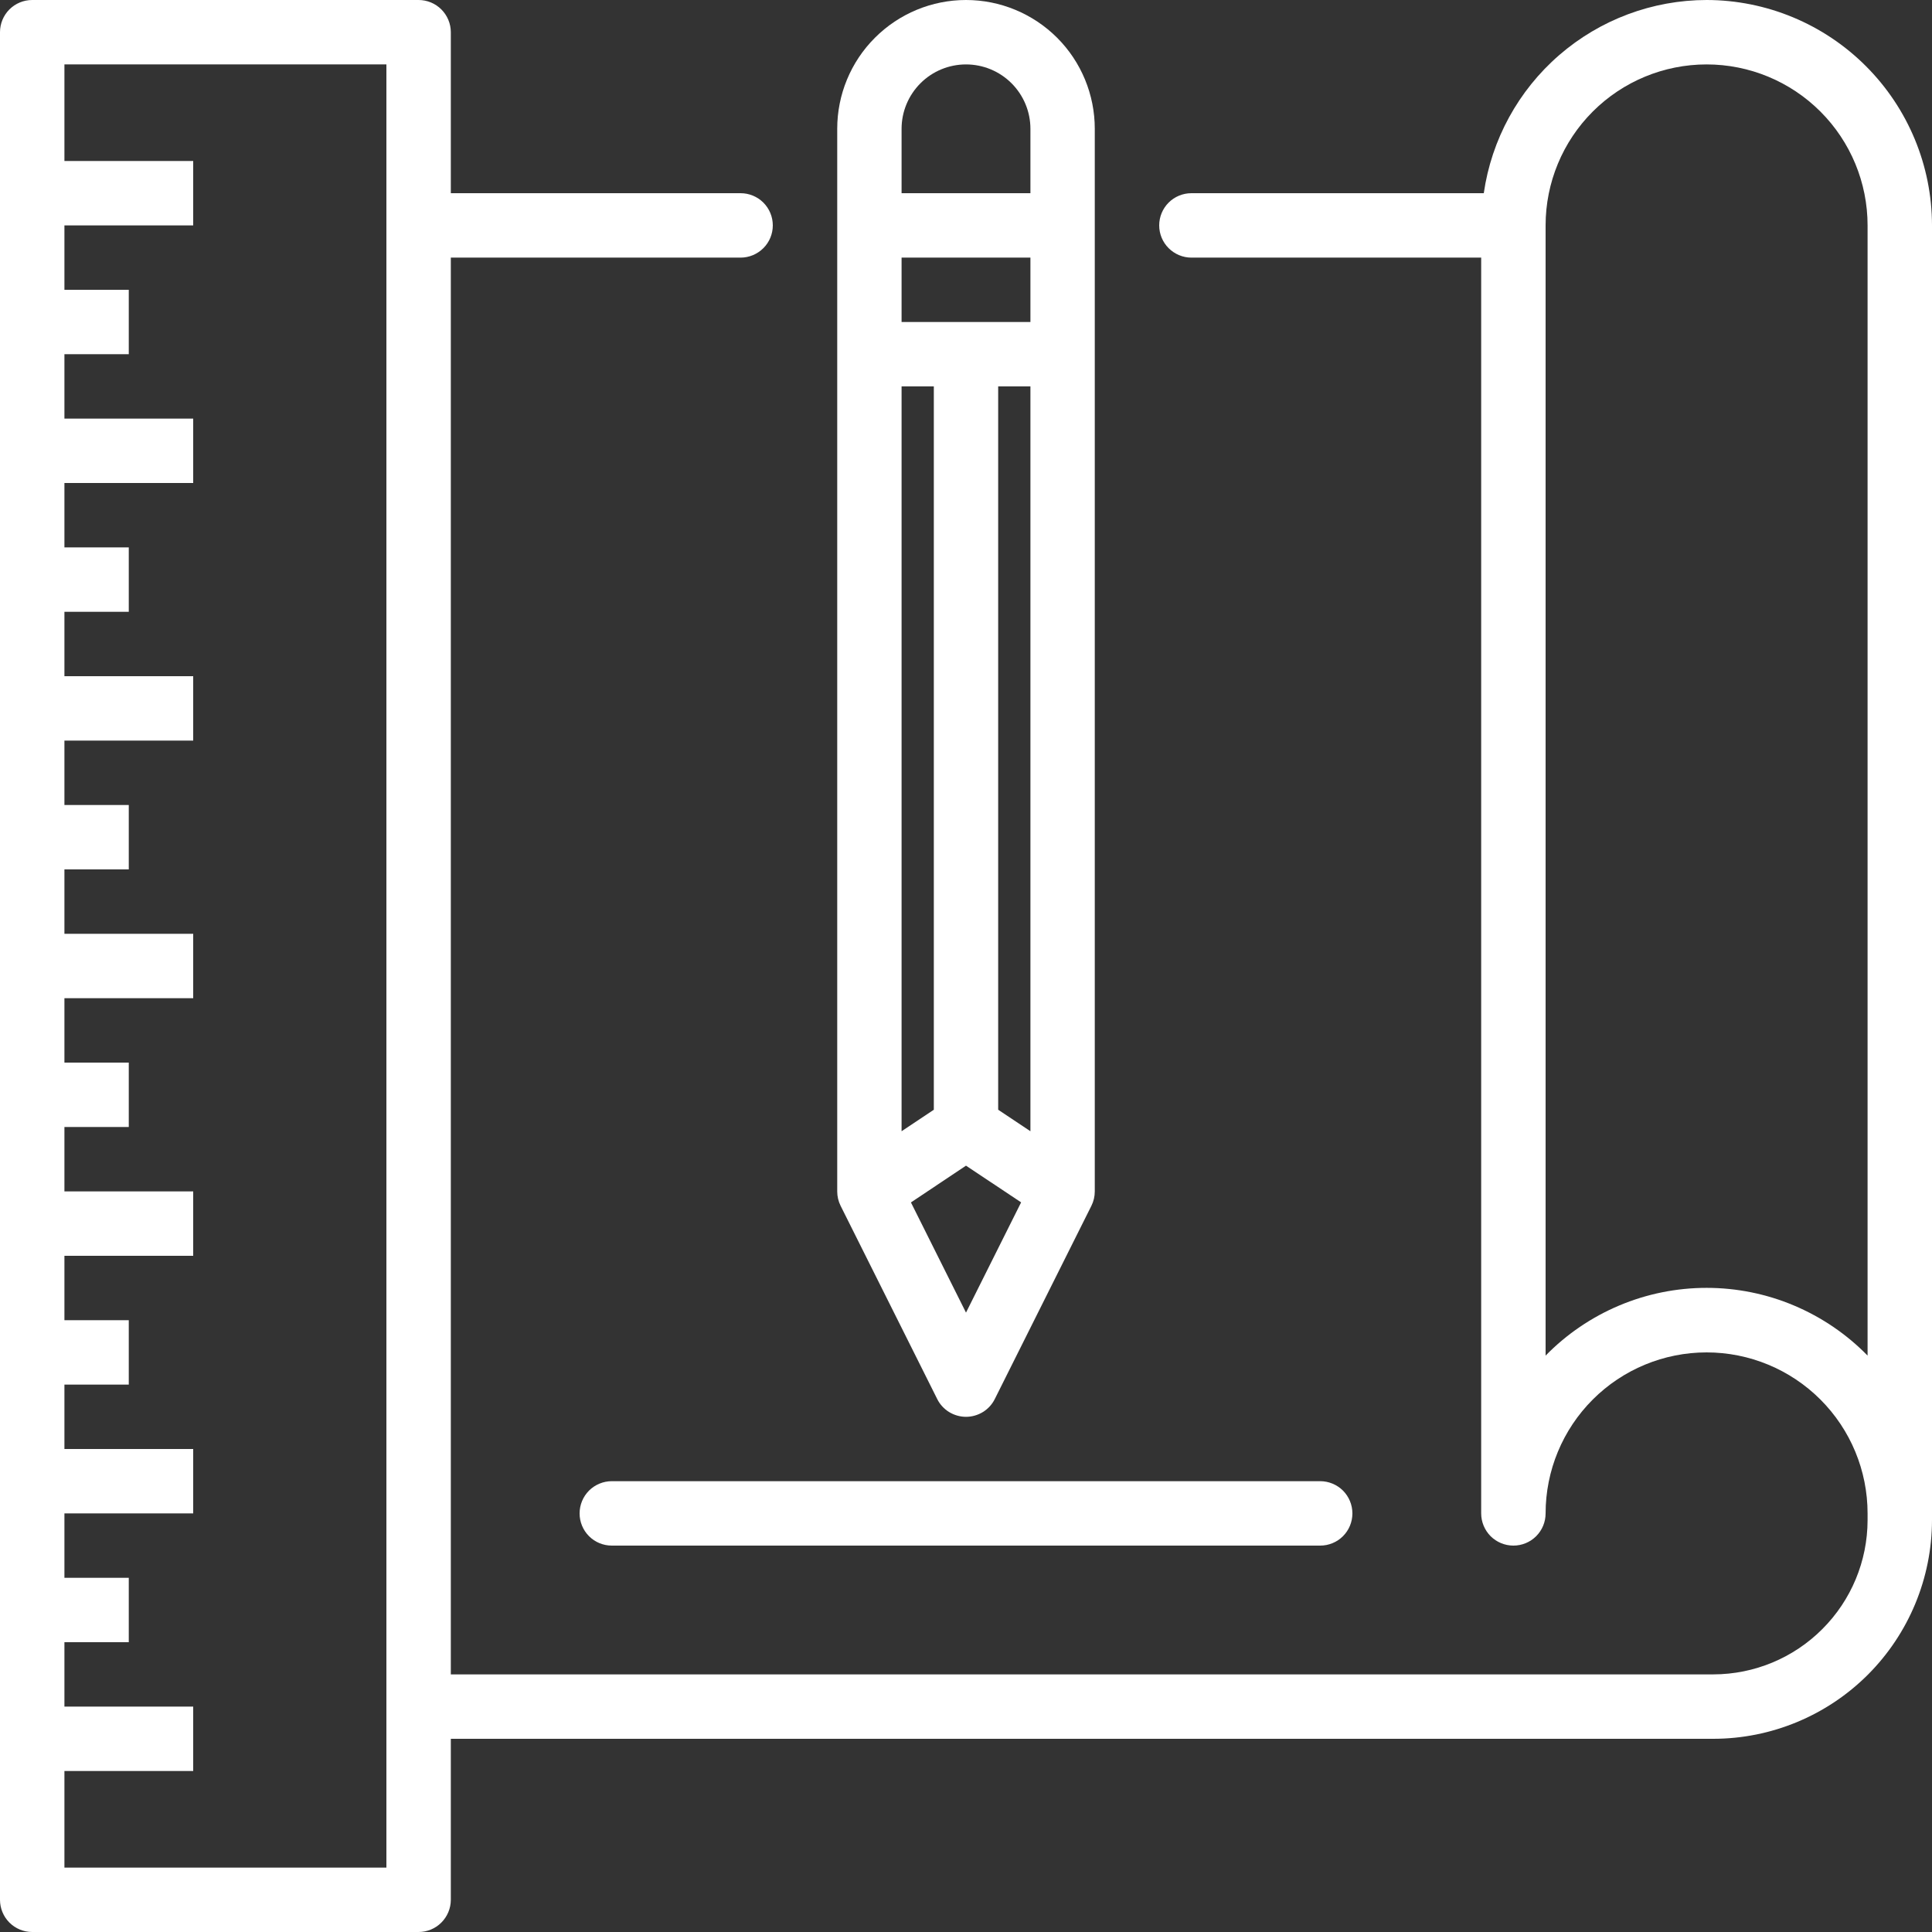
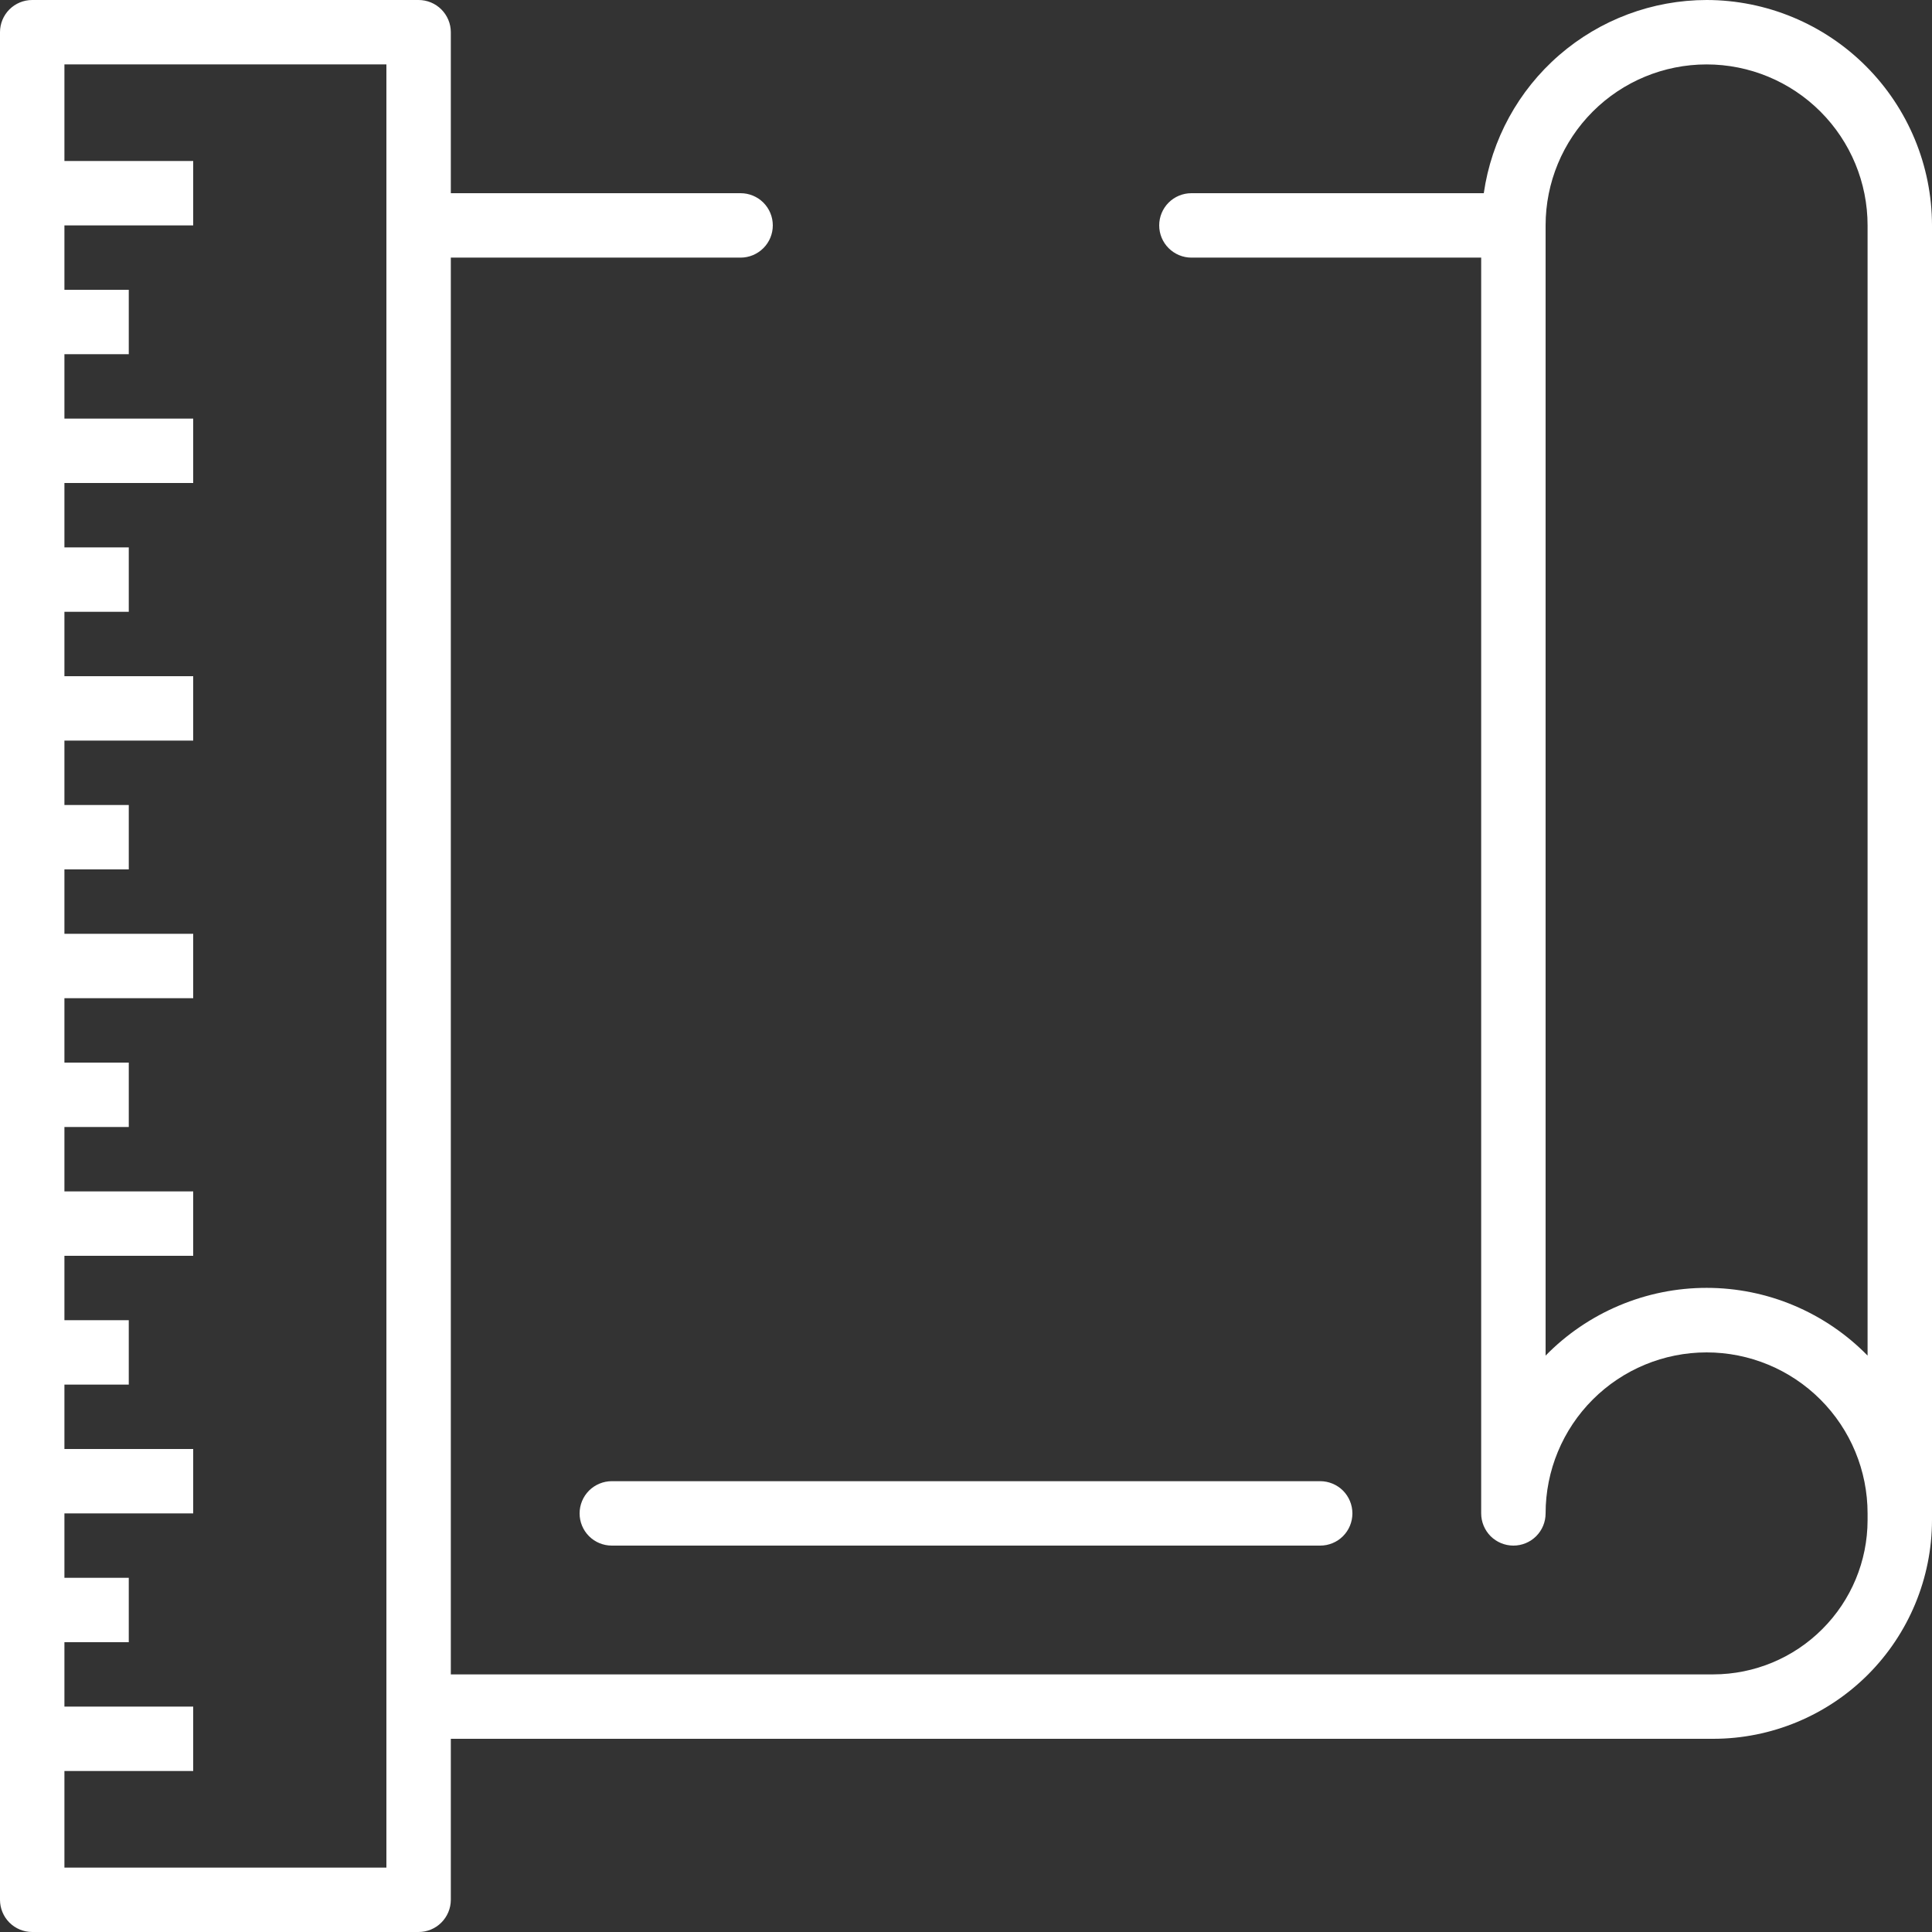
<svg xmlns="http://www.w3.org/2000/svg" width="32" height="32" viewBox="0 0 32 32" fill="none">
  <rect x="0" y="0" width="32" height="32" fill="#333333" stroke="none" />
  <path d="M28.267 0C27.37 0.001 26.503 0.325 25.825 0.913C25.148 1.5 24.704 2.312 24.576 3.2H19.733C19.592 3.2 19.456 3.256 19.356 3.356C19.256 3.456 19.2 3.592 19.2 3.733C19.2 3.875 19.256 4.01 19.356 4.11C19.456 4.21 19.592 4.267 19.733 4.267H24.533V25.067C24.533 25.208 24.59 25.344 24.689 25.444C24.79 25.544 24.925 25.6 25.067 25.6C25.208 25.6 25.344 25.544 25.444 25.444C25.544 25.344 25.6 25.208 25.6 25.067C25.6 24.359 25.881 23.681 26.381 23.181C26.881 22.681 27.559 22.4 28.267 22.4C28.974 22.4 29.652 22.681 30.152 23.181C30.652 23.681 30.933 24.359 30.933 25.067V25.179C30.932 25.856 30.662 26.505 30.183 26.983C29.705 27.462 29.056 27.732 28.379 27.733H7.467V4.267H12.267C12.408 4.267 12.544 4.21 12.644 4.11C12.744 4.01 12.8 3.875 12.8 3.733C12.8 3.592 12.744 3.456 12.644 3.356C12.544 3.256 12.408 3.2 12.267 3.2H7.467V0.533C7.467 0.392 7.41 0.256 7.31 0.156C7.21 0.056 7.075 0 6.933 0H0.533C0.392 0 0.256 0.056 0.156 0.156C0.056 0.256 0 0.392 0 0.533V31.467C0 31.608 0.056 31.744 0.156 31.844C0.256 31.944 0.392 32 0.533 32H6.933C7.075 32 7.21 31.944 7.31 31.844C7.41 31.744 7.467 31.608 7.467 31.467V28.8H28.379C29.339 28.799 30.26 28.416 30.939 27.737C31.617 27.058 31.999 26.137 32 25.177V3.733C31.999 2.744 31.605 1.795 30.905 1.095C30.205 0.395 29.256 0.001 28.267 0ZM6.4 30.933H1.067V29.333H3.2V28.267H1.067V27.2H2.133V26.133H1.067V25.067H3.2V24H1.067V22.933H2.133V21.867H1.067V20.8H3.2V19.733H1.067V18.667H2.133V17.6H1.067V16.533H3.2V15.467H1.067V14.4H2.133V13.333H1.067V12.267H3.2V11.2H1.067V10.133H2.133V9.067H1.067V8H3.2V6.933H1.067V5.867H2.133V4.8H1.067V3.733H3.2V2.667H1.067V1.067H6.4V30.933ZM30.933 22.453C30.586 22.098 30.171 21.816 29.713 21.623C29.255 21.43 28.764 21.331 28.267 21.331C27.77 21.331 27.278 21.43 26.82 21.623C26.362 21.816 25.947 22.098 25.6 22.453V3.733C25.6 3.026 25.881 2.348 26.381 1.848C26.881 1.348 27.559 1.067 28.267 1.067C28.974 1.067 29.652 1.348 30.152 1.848C30.652 2.348 30.933 3.026 30.933 3.733V22.453Z" fill="white" />
-   <path d="M15.523 23.172C15.567 23.261 15.635 23.335 15.719 23.387C15.804 23.439 15.901 23.467 16 23.467C16.099 23.467 16.196 23.439 16.281 23.387C16.365 23.335 16.433 23.261 16.477 23.172L18.077 19.972C18.114 19.898 18.133 19.816 18.133 19.733V2.133C18.133 1.568 17.909 1.025 17.509 0.625C17.108 0.225 16.566 0 16 0C15.434 0 14.892 0.225 14.492 0.625C14.091 1.025 13.867 1.568 13.867 2.133V19.733C13.867 19.816 13.886 19.898 13.923 19.972L15.523 23.172ZM16.533 18.381V6.4H17.067V18.737L16.533 18.381ZM15.467 18.381L14.933 18.737V6.4H15.467V18.381ZM17.067 5.333H14.933V4.267H17.067V5.333ZM16 21.741L15.088 19.916L16 19.307L16.913 19.915L16 21.741ZM14.933 2.133C14.933 1.85 15.046 1.579 15.246 1.379C15.446 1.179 15.717 1.067 16 1.067C16.283 1.067 16.554 1.179 16.754 1.379C16.954 1.579 17.067 1.85 17.067 2.133V3.2H14.933V2.133Z" fill="white" />
  <path d="M9.6 25.067C9.6 25.208 9.656 25.344 9.756 25.444C9.856 25.544 9.992 25.6 10.133 25.6H21.867C22.008 25.6 22.144 25.544 22.244 25.444C22.344 25.344 22.4 25.208 22.4 25.067C22.4 24.925 22.344 24.79 22.244 24.689C22.144 24.59 22.008 24.533 21.867 24.533H10.133C9.992 24.533 9.856 24.59 9.756 24.689C9.656 24.79 9.6 24.925 9.6 25.067Z" fill="white" />
</svg>